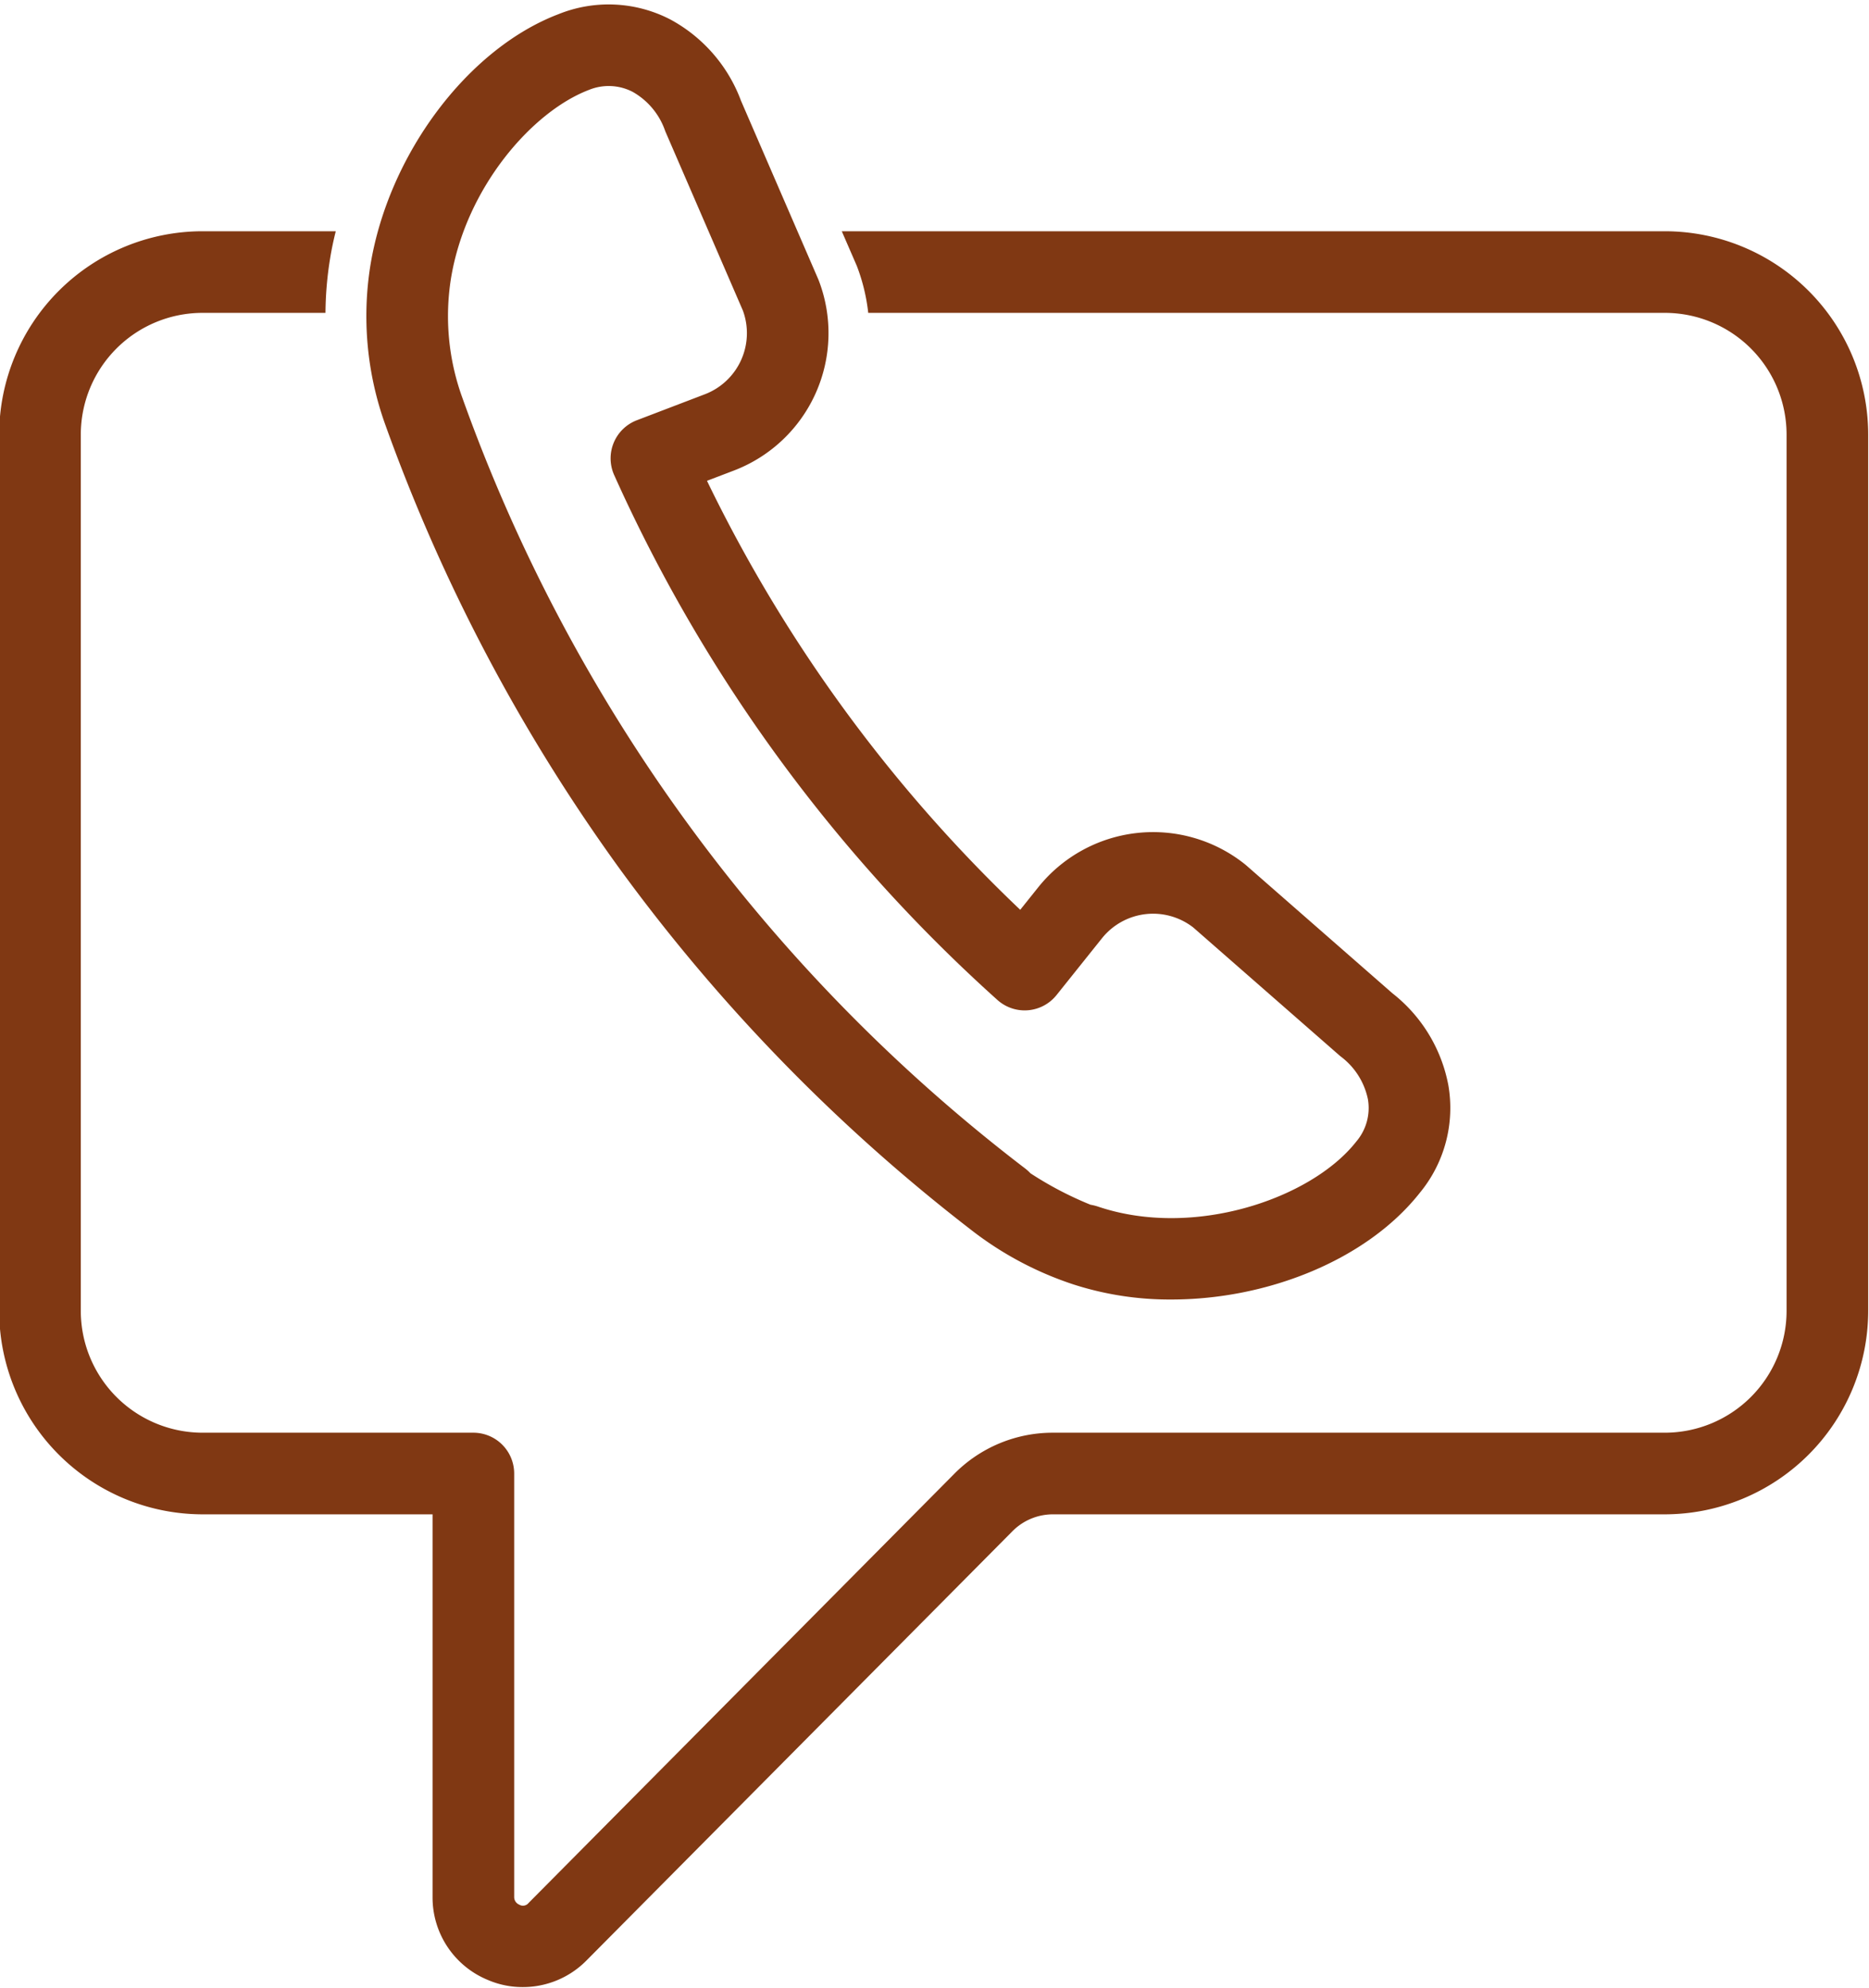
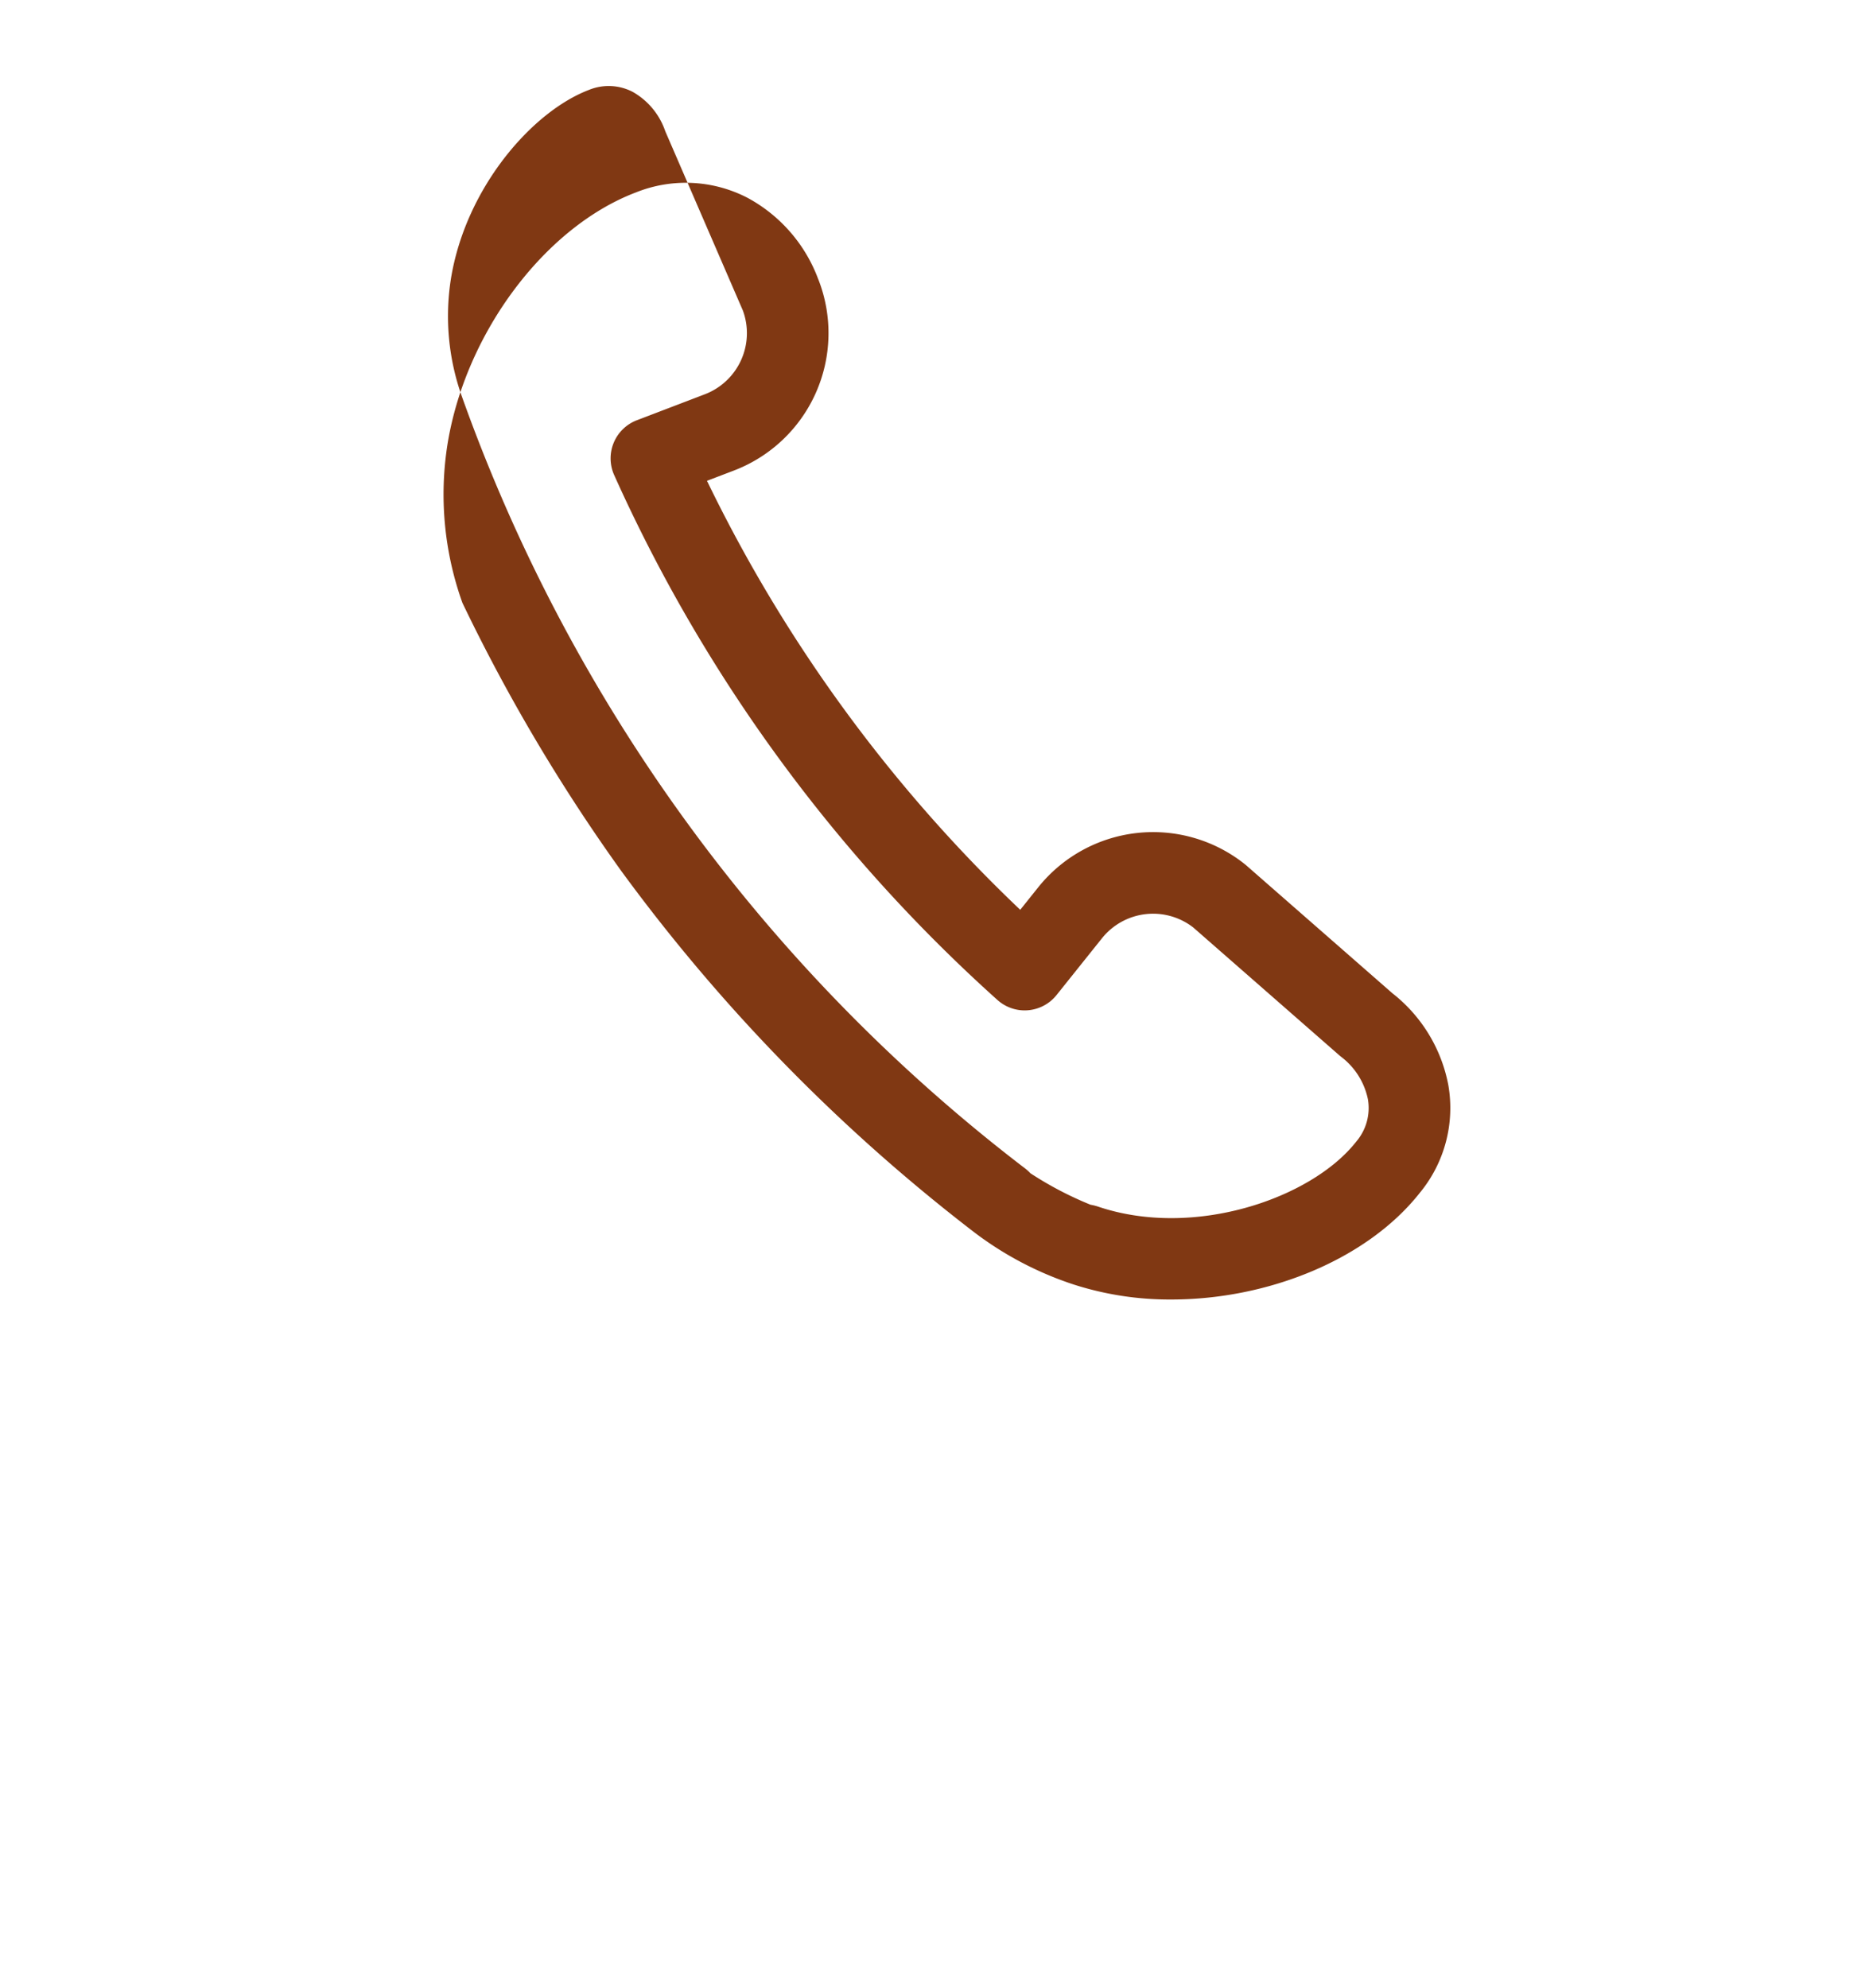
<svg xmlns="http://www.w3.org/2000/svg" data-name="Layer 1" fill="#000000" height="121.8" preserveAspectRatio="xMidYMid meet" version="1" viewBox="42.8 39.0 114.5 121.8" width="114.5" zoomAndPan="magnify">
  <g id="change1_1">
-     <path d="M144.79,53.166H94.37l.92,2.12a11.54,11.54,0,0,1,.7,2.88h48.8a7.458,7.458,0,0,1,7.46,7.45v53.69a7.466,7.466,0,0,1-7.46,7.46H107.32a8.478,8.478,0,0,0-6.06,2.52l-26.08,26.29a.438.438,0,0,1-.57.1.502.502,0,0,1-.31-.47v-25.94a2.501,2.501,0,0,0-2.5-2.5H55.21a7.466,7.466,0,0,1-7.46-7.46v-53.69a7.458,7.458,0,0,1,7.46-7.45h7.53a21.534,21.534,0,0,1,.28-3.31c.09-.57.21-1.13.35-1.69H55.21a12.466,12.466,0,0,0-12.46,12.45v53.69a12.475,12.475,0,0,0,12.46,12.46H69.3v23.44a5.46,5.46,0,0,0,3.38,5.08,5.357,5.357,0,0,0,2.14.44,5.468,5.468,0,0,0,3.91-1.63l26.08-26.28a3.493,3.493,0,0,1,2.51-1.05h37.47a12.475,12.475,0,0,0,12.46-12.46v-53.69A12.466,12.466,0,0,0,144.79,53.166Z" fill="#803813" />
-   </g>
+     </g>
  <g id="change1_2">
-     <path d="M80.891,92.397l.01.013a109.177,109.177,0,0,0,21.583,22.078,20.771,20.771,0,0,0,6.088,3.198,19.2,19.2,0,0,0,5.991.92c5.884,0,11.926-2.416,15.168-6.472.006-.008.067-.084.073-.091a8.167,8.167,0,0,0,1.727-6.557,9.356,9.356,0,0,0-3.429-5.64l-8.956-7.837c-.029-.025-.059-.05-.089-.074a9.016,9.016,0,0,0-12.649,1.416l-1.106,1.382A90.809,90.809,0,0,1,86.112,68.454l1.664-.635a9.011,9.011,0,0,0,5.19-11.62c-.013-.034-.027-.067-.041-.101l-4.729-10.925a9.362,9.362,0,0,0-4.333-4.982,8.215,8.215,0,0,0-6.851-.322c-5.565,2.12-10.41,8.592-11.521,15.389a19.666,19.666,0,0,0,.91,9.75A109.147,109.147,0,0,0,80.891,92.397Zm-10.464-36.333C71.336,50.5,75.394,45.836,78.876,44.509a3.197,3.197,0,0,1,2.679.116,4.394,4.394,0,0,1,1.991,2.385c.013.035.027.069.042.103l4.725,10.916A4.01,4.01,0,0,1,85.987,63.15l-4.172,1.594a2.5,2.5,0,0,0-1.387,3.362,96.053,96.053,0,0,0,23.474,32.148,2.5,2.5,0,0,0,3.624-.297l2.786-3.483a4.012,4.012,0,0,1,5.589-.659l8.947,7.83c.029.025.059.05.088.074a4.38,4.38,0,0,1,1.666,2.619,3.17,3.17,0,0,1-.688,2.563c-.005.007-.067.083-.073.09-2.752,3.442-9.906,5.9-15.763,3.927a3.063,3.063,0,0,0-.47-.118,21.434,21.434,0,0,1-3.682-1.928,2.583,2.583,0,0,0-.315-.287A103.006,103.006,0,0,1,71.111,63.329,14.656,14.656,0,0,1,70.427,56.064Z" fill="#803813" />
+     <path d="M80.891,92.397l.01.013a109.177,109.177,0,0,0,21.583,22.078,20.771,20.771,0,0,0,6.088,3.198,19.2,19.2,0,0,0,5.991.92c5.884,0,11.926-2.416,15.168-6.472.006-.008.067-.084.073-.091a8.167,8.167,0,0,0,1.727-6.557,9.356,9.356,0,0,0-3.429-5.64l-8.956-7.837c-.029-.025-.059-.05-.089-.074a9.016,9.016,0,0,0-12.649,1.416l-1.106,1.382A90.809,90.809,0,0,1,86.112,68.454l1.664-.635a9.011,9.011,0,0,0,5.19-11.62c-.013-.034-.027-.067-.041-.101a9.362,9.362,0,0,0-4.333-4.982,8.215,8.215,0,0,0-6.851-.322c-5.565,2.12-10.41,8.592-11.521,15.389a19.666,19.666,0,0,0,.91,9.75A109.147,109.147,0,0,0,80.891,92.397Zm-10.464-36.333C71.336,50.5,75.394,45.836,78.876,44.509a3.197,3.197,0,0,1,2.679.116,4.394,4.394,0,0,1,1.991,2.385c.013.035.027.069.042.103l4.725,10.916A4.01,4.01,0,0,1,85.987,63.15l-4.172,1.594a2.5,2.5,0,0,0-1.387,3.362,96.053,96.053,0,0,0,23.474,32.148,2.5,2.5,0,0,0,3.624-.297l2.786-3.483a4.012,4.012,0,0,1,5.589-.659l8.947,7.83c.029.025.059.05.088.074a4.38,4.38,0,0,1,1.666,2.619,3.17,3.17,0,0,1-.688,2.563c-.005.007-.067.083-.073.09-2.752,3.442-9.906,5.9-15.763,3.927a3.063,3.063,0,0,0-.47-.118,21.434,21.434,0,0,1-3.682-1.928,2.583,2.583,0,0,0-.315-.287A103.006,103.006,0,0,1,71.111,63.329,14.656,14.656,0,0,1,70.427,56.064Z" fill="#803813" />
  </g>
</svg>